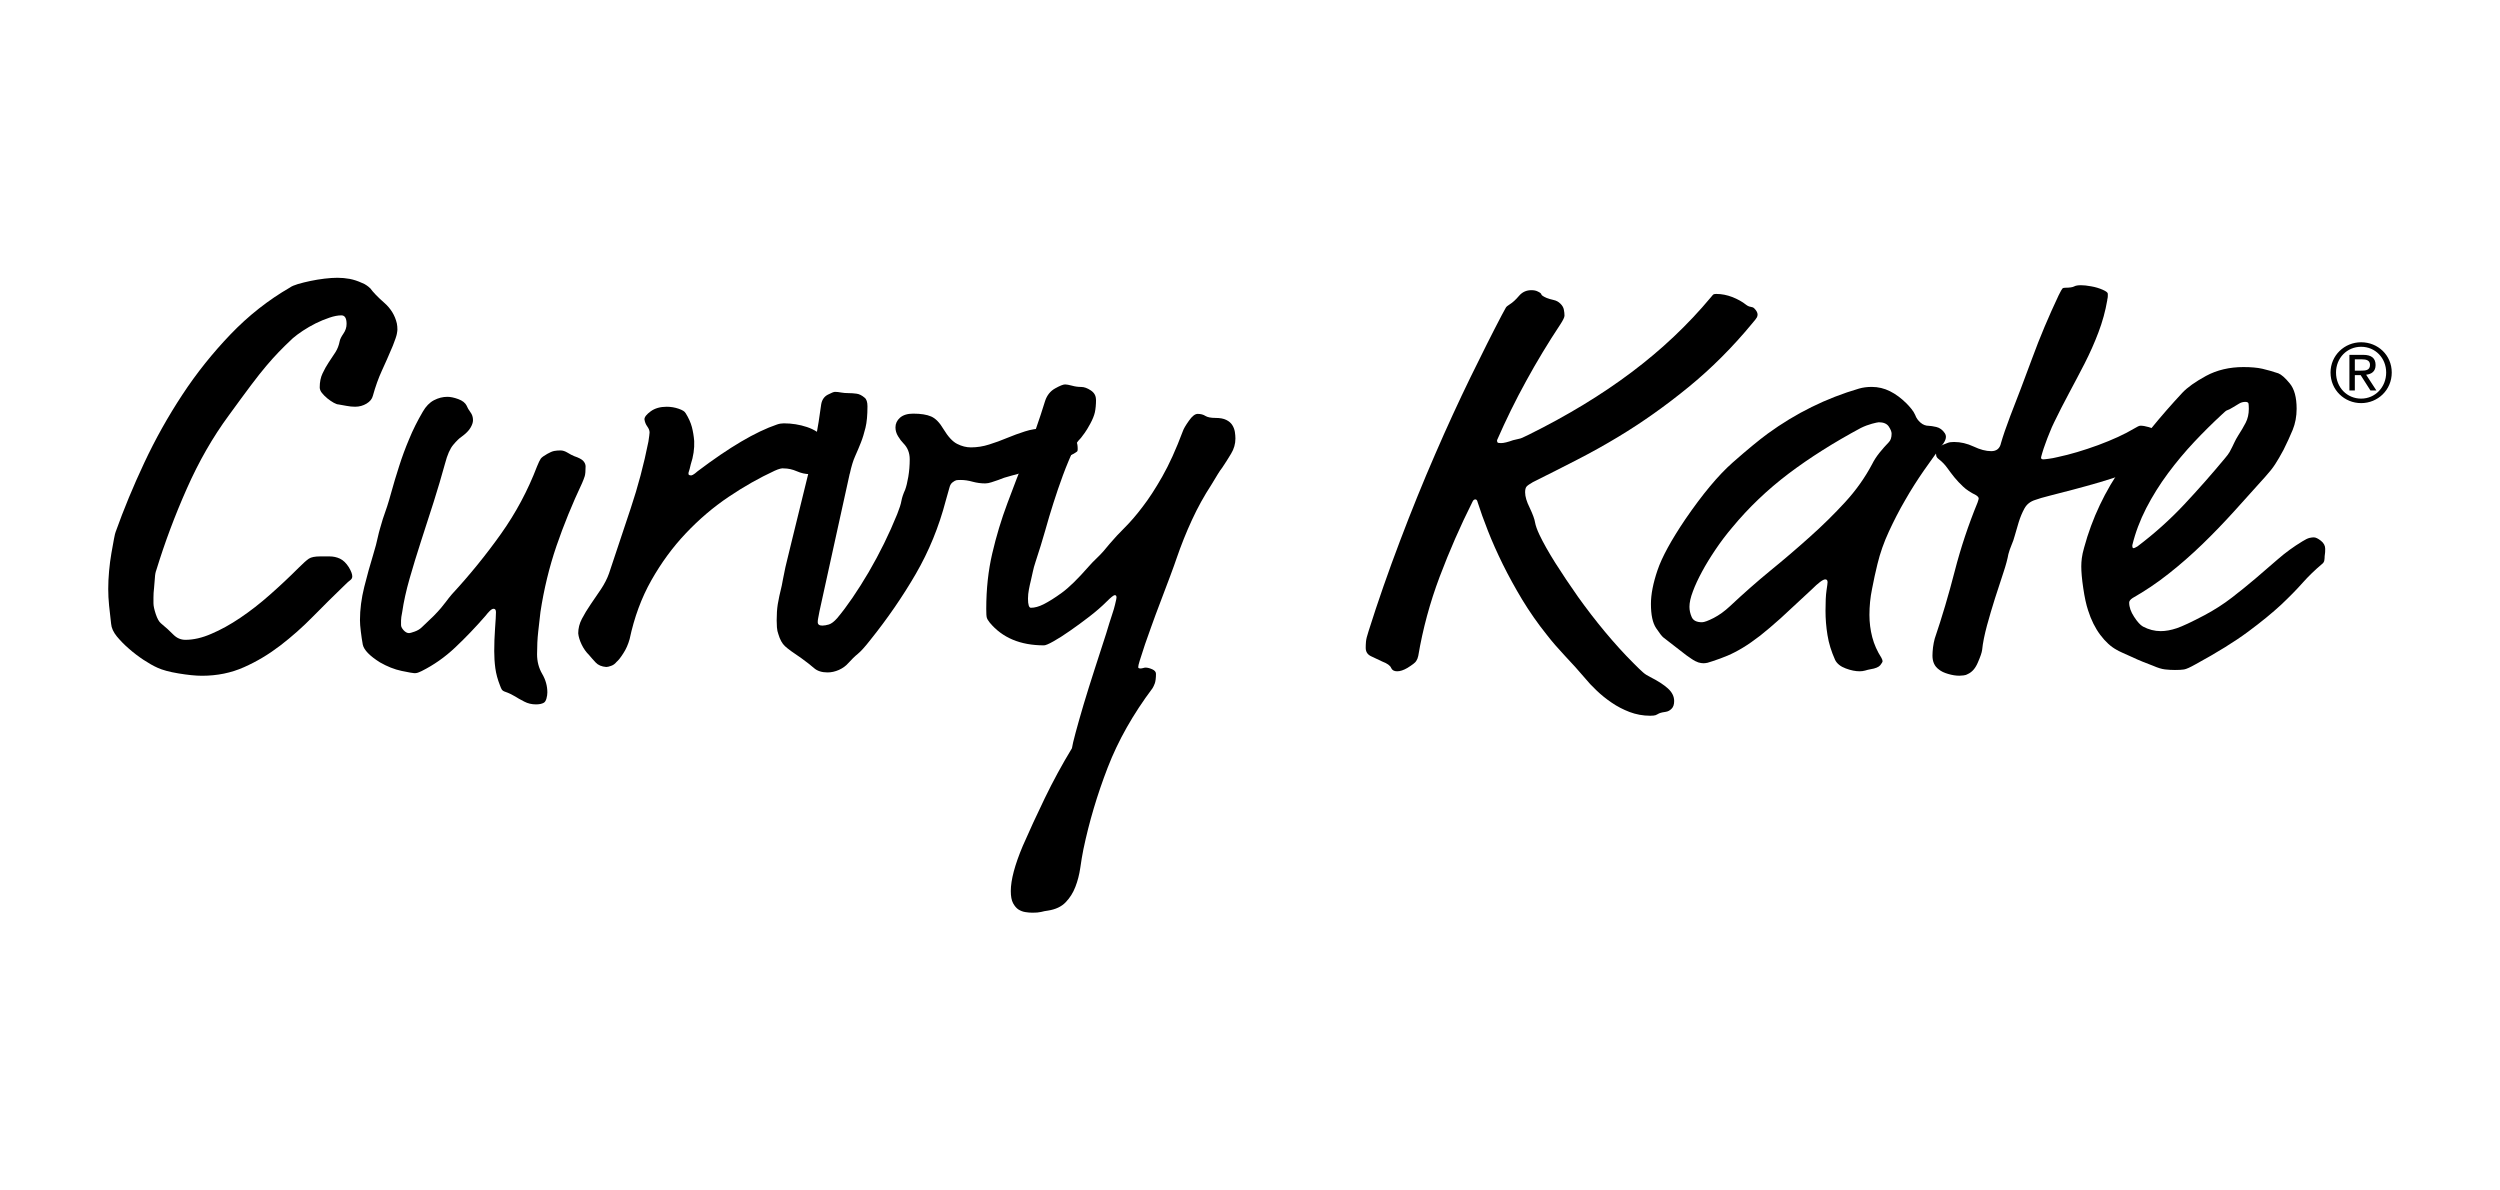
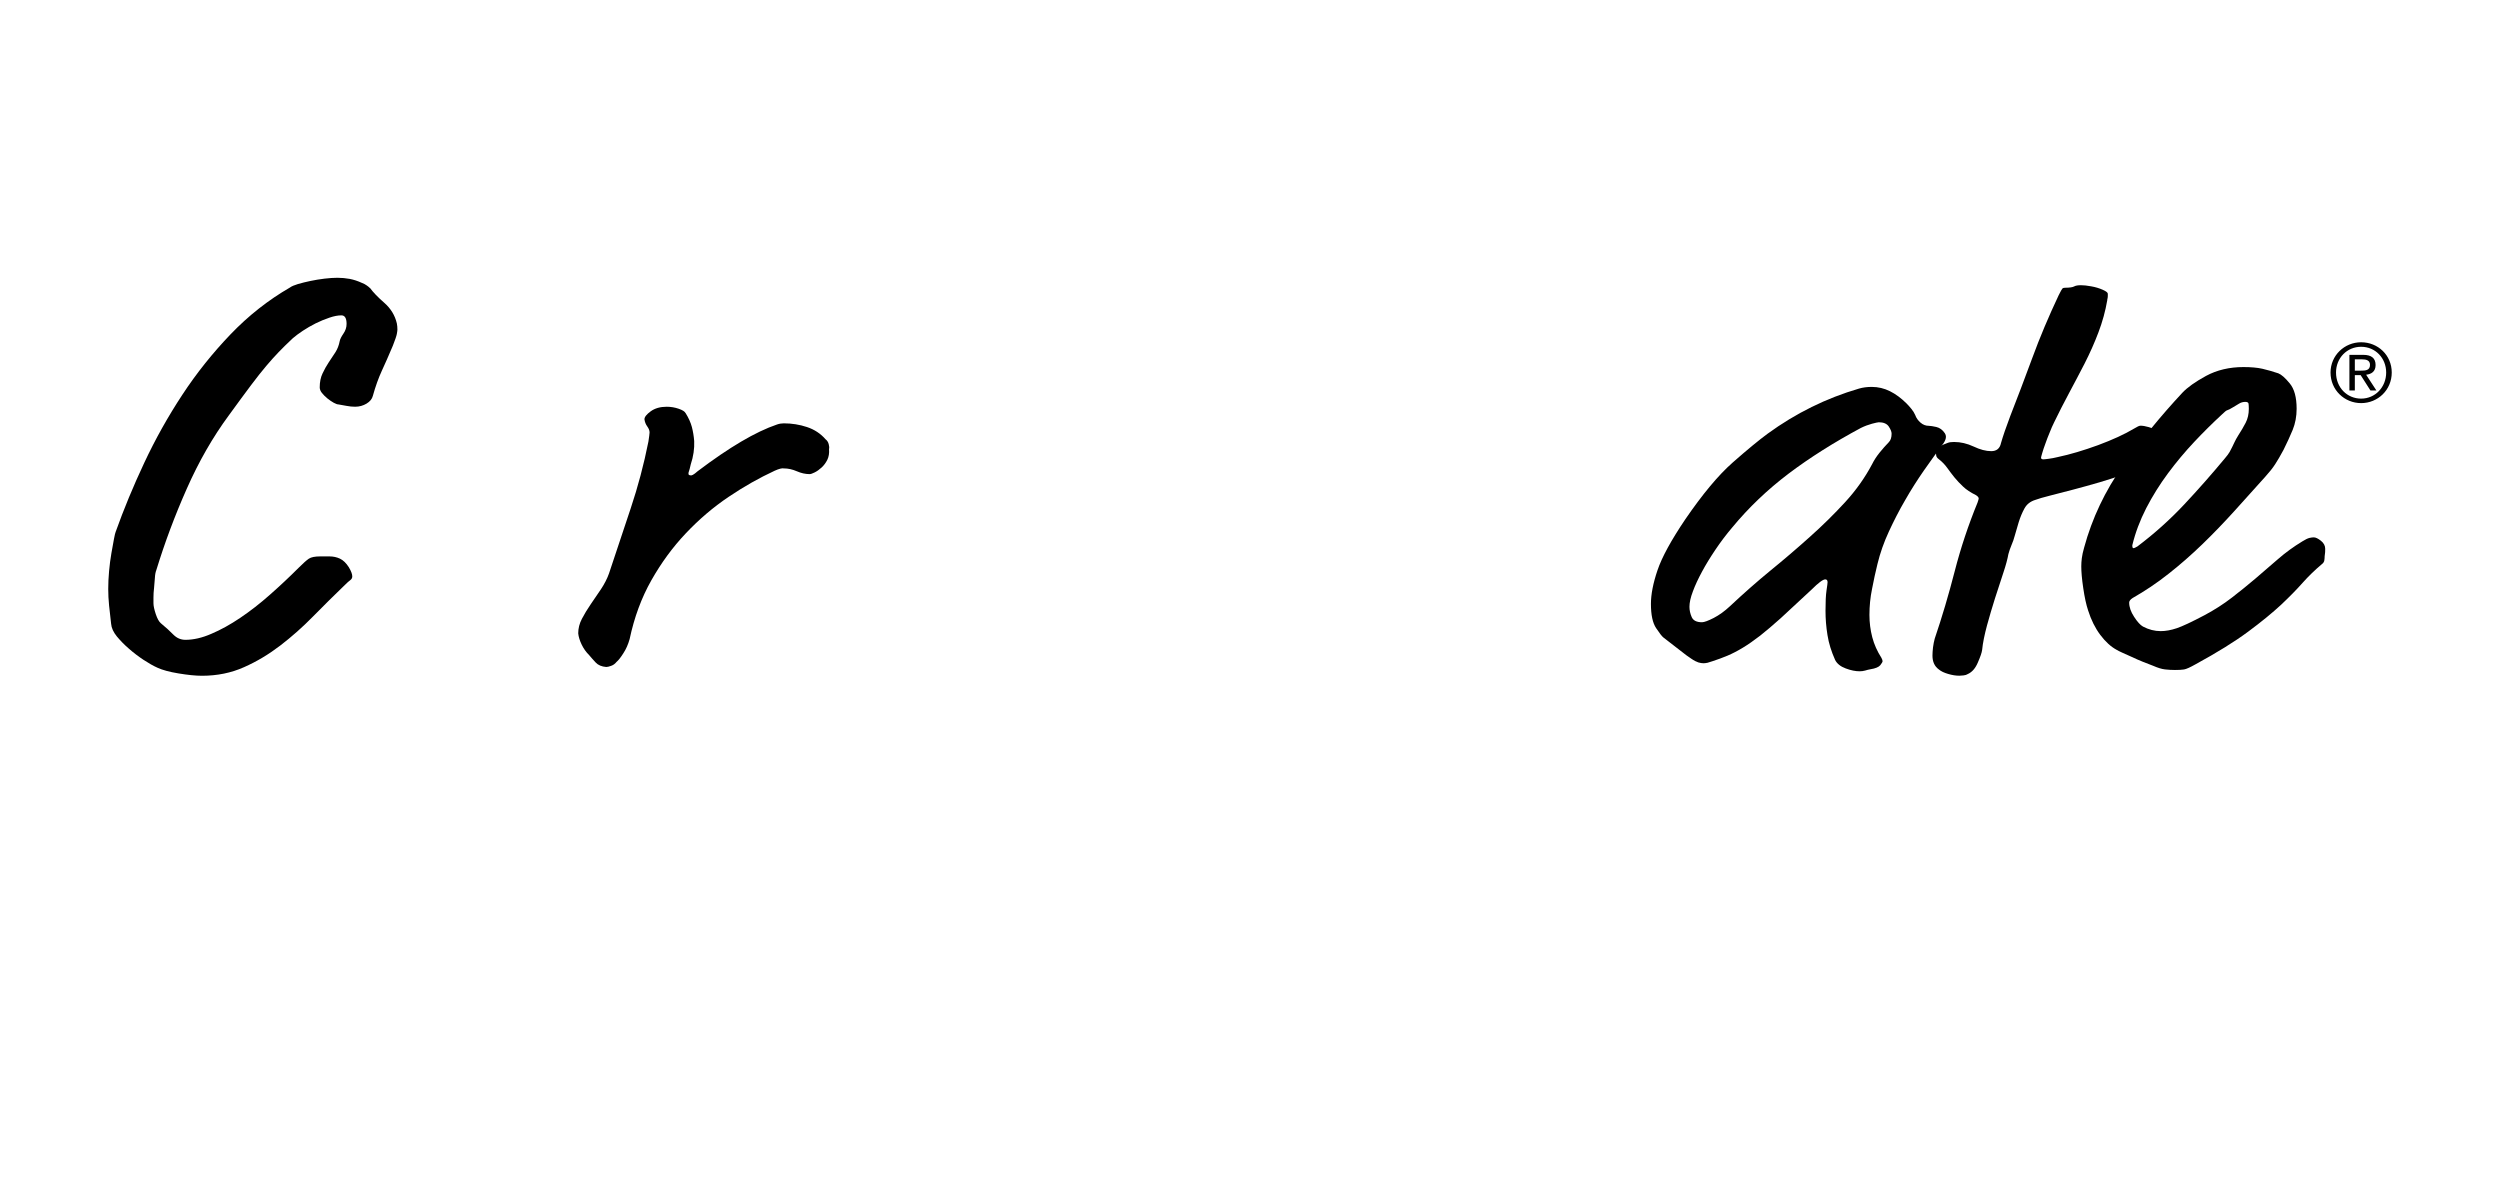
<svg xmlns="http://www.w3.org/2000/svg" width="252" height="120" viewBox="0 0 252 120" fill="none">
  <path d="M37.292 29.024C37.601 29.449 38.078 29.948 38.735 30.523C39.39 31.098 39.812 31.788 40.001 32.596C40.041 32.788 40.059 32.999 40.059 33.229C40.059 33.305 40.038 33.452 40.001 33.66C39.962 33.877 39.827 34.265 39.601 34.843C39.179 35.84 38.806 36.693 38.475 37.403C38.151 38.112 37.849 38.947 37.583 39.904C37.506 40.215 37.292 40.475 36.95 40.683C36.604 40.891 36.219 40.998 35.8 40.998C35.528 40.998 35.24 40.974 34.935 40.913C34.629 40.858 34.357 40.809 34.13 40.769C34.011 40.769 33.849 40.711 33.641 40.598C33.427 40.475 33.216 40.338 33.005 40.164C32.794 39.992 32.611 39.809 32.455 39.616C32.302 39.427 32.228 39.237 32.228 39.041C32.228 38.506 32.323 38.035 32.516 37.635C32.706 37.231 32.916 36.855 33.146 36.51C33.378 36.167 33.598 35.831 33.812 35.504C34.02 35.176 34.164 34.8 34.243 34.381C34.28 34.186 34.406 33.941 34.617 33.629C34.828 33.324 34.935 32.999 34.935 32.651C34.935 32.079 34.763 31.788 34.415 31.788C34.066 31.788 33.669 31.862 33.207 32.021C32.745 32.174 32.287 32.366 31.822 32.593C31.363 32.825 30.932 33.073 30.525 33.342C30.122 33.611 29.788 33.859 29.519 34.091C28.945 34.632 28.461 35.1 28.079 35.504C27.691 35.904 27.281 36.366 26.841 36.883C26.398 37.403 25.893 38.045 25.315 38.812C24.737 39.577 23.991 40.598 23.071 41.861C21.456 44.05 20.047 46.508 18.839 49.236C17.628 51.96 16.604 54.703 15.757 57.467C15.68 57.66 15.628 57.923 15.613 58.247C15.591 58.568 15.564 58.907 15.53 59.253C15.488 59.598 15.469 59.929 15.469 60.234V60.806C15.469 61.072 15.549 61.442 15.702 61.904C15.857 62.362 16.029 62.671 16.215 62.824C16.72 63.243 17.142 63.625 17.484 63.98C17.83 64.326 18.236 64.494 18.692 64.494C19.496 64.494 20.374 64.298 21.312 63.885C22.254 63.485 23.224 62.95 24.22 62.277C25.217 61.604 26.217 60.828 27.217 59.941C28.217 59.06 29.177 58.158 30.097 57.238C30.559 56.773 30.904 56.47 31.134 56.314C31.363 56.161 31.748 56.085 32.287 56.085H33.207C33.589 56.085 33.944 56.161 34.271 56.314C34.598 56.47 34.898 56.761 35.164 57.18C35.393 57.568 35.509 57.868 35.509 58.103C35.509 58.256 35.439 58.378 35.311 58.476C35.176 58.571 34.993 58.736 34.763 58.965C33.687 60.002 32.62 61.057 31.565 62.13C30.513 63.206 29.406 64.182 28.253 65.069C27.104 65.949 25.884 66.683 24.596 67.252C23.312 67.827 21.896 68.117 20.361 68.117C19.71 68.117 18.924 68.035 18.001 67.882C17.081 67.732 16.371 67.536 15.873 67.307C15.448 67.117 14.977 66.848 14.457 66.506C13.937 66.16 13.448 65.79 12.986 65.38C12.525 64.983 12.121 64.564 11.775 64.148C11.43 63.72 11.237 63.304 11.201 62.882C11.121 62.228 11.057 61.613 10.996 61.038C10.938 60.464 10.91 59.904 10.91 59.369C10.91 58.794 10.938 58.186 10.996 57.556C11.054 56.92 11.13 56.33 11.228 55.77C11.323 55.211 11.409 54.737 11.488 54.327C11.561 53.926 11.623 53.691 11.659 53.611C12.466 51.349 13.427 49.025 14.543 46.646C15.656 44.27 16.934 41.989 18.374 39.8C19.814 37.607 21.438 35.58 23.242 33.697C25.046 31.816 27.043 30.244 29.232 28.979C29.388 28.862 29.654 28.746 30.036 28.63C30.421 28.52 30.843 28.413 31.302 28.318C31.764 28.22 32.235 28.147 32.715 28.086C33.195 28.031 33.626 28 34.011 28C34.436 28 34.846 28.04 35.253 28.113C35.653 28.19 36.066 28.324 36.488 28.52C36.681 28.593 36.846 28.682 36.977 28.78C37.112 28.875 37.216 28.96 37.292 29.04" fill="currentColor" />
-   <path d="M47.045 40.914C47.125 41.11 47.247 41.315 47.418 41.55C47.593 41.776 47.678 42.046 47.678 42.354C47.678 42.587 47.59 42.841 47.418 43.128C47.247 43.422 46.947 43.715 46.529 44.021C46.296 44.174 46.015 44.446 45.694 44.831C45.367 45.213 45.088 45.846 44.859 46.727C44.513 47.993 44.128 49.286 43.709 50.613C43.284 51.934 42.862 53.249 42.44 54.549C42.018 55.854 41.633 57.111 41.288 58.319C40.942 59.526 40.694 60.649 40.544 61.682C40.465 62.068 40.425 62.358 40.425 62.547V63.006C40.425 63.165 40.511 63.333 40.685 63.529C40.859 63.719 41.04 63.819 41.236 63.819C41.312 63.819 41.492 63.771 41.777 63.67C42.064 63.572 42.309 63.428 42.502 63.245C43 62.783 43.4 62.398 43.709 62.092C44.012 61.78 44.266 61.511 44.455 61.282C44.648 61.052 44.822 60.835 44.978 60.624C45.131 60.41 45.324 60.172 45.55 59.903C47.357 57.949 49.005 55.915 50.504 53.806C52.002 51.696 53.21 49.43 54.133 47.014C54.286 46.635 54.411 46.375 54.506 46.238C54.601 46.103 54.827 45.941 55.17 45.748C55.439 45.593 55.668 45.498 55.858 45.458C56.05 45.424 56.264 45.403 56.494 45.403C56.723 45.403 56.961 45.479 57.212 45.632C57.46 45.785 57.686 45.901 57.873 45.978C58.334 46.134 58.646 46.296 58.799 46.47C58.952 46.641 59.028 46.825 59.028 47.014C59.028 47.476 58.998 47.803 58.943 47.993C58.882 48.185 58.796 48.418 58.68 48.684C57.686 50.794 56.821 52.91 56.09 55.041C55.365 57.169 54.827 59.386 54.478 61.685C54.405 62.303 54.326 62.963 54.252 63.67C54.173 64.382 54.136 65.141 54.136 65.948C54.136 66.672 54.307 67.336 54.653 67.929C55.001 68.522 55.173 69.149 55.173 69.797C55.173 69.993 55.142 70.198 55.084 70.406C55.026 70.614 54.943 70.757 54.827 70.831C54.631 70.947 54.362 71.002 54.023 71.002C53.598 71.002 53.203 70.91 52.84 70.718C52.476 70.531 52.139 70.342 51.834 70.152C51.562 69.999 51.35 69.892 51.198 69.834C51.045 69.779 50.919 69.733 50.822 69.693C50.727 69.657 50.65 69.599 50.592 69.522C50.537 69.446 50.473 69.299 50.39 69.07C50.164 68.498 50.008 67.926 49.929 67.354C49.852 66.776 49.819 66.201 49.819 65.63C49.819 64.896 49.846 64.138 49.901 63.349C49.959 62.563 49.993 62.012 49.993 61.707C49.993 61.477 49.913 61.364 49.757 61.364C49.641 61.364 49.51 61.441 49.354 61.597C49.204 61.749 49.066 61.905 48.953 62.058C47.953 63.211 46.935 64.272 45.899 65.251C44.865 66.232 43.728 67.03 42.505 67.642C42.272 67.752 42.119 67.813 42.043 67.828C41.966 67.847 41.875 67.856 41.758 67.856C41.642 67.856 41.22 67.779 40.486 67.629C39.759 67.477 39.028 67.183 38.3 66.767C37.264 66.116 36.686 65.517 36.569 64.981C36.493 64.559 36.426 64.119 36.371 63.657C36.313 63.196 36.285 62.817 36.285 62.505C36.285 61.438 36.429 60.322 36.716 59.166C37.004 58.016 37.303 56.943 37.609 55.943C37.725 55.561 37.817 55.224 37.897 54.937C37.973 54.653 38.04 54.371 38.095 54.102C38.153 53.833 38.221 53.567 38.3 53.298C38.377 53.026 38.471 52.699 38.588 52.316C38.896 51.476 39.178 50.598 39.422 49.696C39.67 48.794 39.942 47.892 40.233 46.99C40.517 46.091 40.853 45.177 41.242 44.259C41.618 43.333 42.083 42.416 42.621 41.495C42.926 40.96 43.303 40.575 43.743 40.343C44.186 40.113 44.633 40 45.097 40C45.403 40 45.77 40.073 46.192 40.229C46.617 40.382 46.905 40.611 47.054 40.917" fill="currentColor" />
  <path d="M69.106 41.636C69.415 42.131 69.626 42.605 69.742 43.046C69.856 43.486 69.935 43.957 69.975 44.455C70.008 45.223 69.895 46.008 69.626 46.816C69.55 47.158 69.492 47.378 69.455 47.476C69.415 47.568 69.397 47.657 69.397 47.733C69.397 47.852 69.455 47.904 69.571 47.904C69.684 47.981 69.935 47.849 70.317 47.504C73.506 45.091 76.173 43.517 78.325 42.789C78.552 42.709 78.784 42.673 79.013 42.673C79.817 42.673 80.597 42.798 81.343 43.046C82.096 43.296 82.716 43.706 83.221 44.284C83.371 44.397 83.478 44.559 83.533 44.77C83.591 44.981 83.6 45.143 83.566 45.259C83.603 45.681 83.542 46.045 83.392 46.354C83.239 46.657 83.046 46.917 82.814 47.128C82.582 47.342 82.355 47.501 82.123 47.617C81.894 47.733 81.722 47.791 81.609 47.791C81.181 47.791 80.756 47.693 80.313 47.501C79.873 47.311 79.441 47.216 79.016 47.216C78.827 47.177 78.518 47.256 78.096 47.446C76.521 48.176 74.965 49.057 73.43 50.094C71.895 51.127 70.467 52.347 69.14 53.748C67.816 55.145 66.657 56.726 65.657 58.493C64.66 60.254 63.933 62.23 63.468 64.416C63.315 64.957 63.107 65.437 62.832 65.853C62.566 66.275 62.334 66.566 62.144 66.725C61.991 66.917 61.808 67.046 61.597 67.119C61.389 67.195 61.224 67.232 61.107 67.232C60.646 67.195 60.291 67.046 60.043 66.779C59.793 66.507 59.572 66.263 59.377 66.027C59.071 65.725 58.82 65.367 58.628 64.966C58.435 64.563 58.319 64.187 58.285 63.841C58.285 63.343 58.407 62.853 58.655 62.38C58.906 61.899 59.199 61.413 59.545 60.909C59.894 60.41 60.236 59.9 60.581 59.386C60.927 58.863 61.199 58.337 61.389 57.802C62.117 55.616 62.85 53.426 63.575 51.243C64.306 49.057 64.902 46.816 65.361 44.507C65.397 44.244 65.428 44.039 65.446 43.908C65.468 43.77 65.477 43.669 65.477 43.593C65.477 43.397 65.397 43.195 65.248 42.991C65.092 42.776 64.997 42.538 64.96 42.266C64.96 42.033 65.171 41.77 65.59 41.462C66.012 41.153 66.553 41 67.208 41C67.623 41 68.03 41.07 68.412 41.202C68.798 41.336 69.024 41.48 69.1 41.636" fill="currentColor" />
-   <path d="M85.652 47.744C85.154 50.043 84.646 52.358 84.126 54.681C83.606 57.005 83.102 59.317 82.603 61.62C82.524 62.044 82.475 62.298 82.457 62.393C82.438 62.494 82.429 62.601 82.429 62.714C82.429 62.947 82.585 63.06 82.891 63.06C83.081 63.06 83.304 63.02 83.554 62.947C83.802 62.87 84.083 62.656 84.389 62.31C85.389 61.118 86.441 59.574 87.56 57.678C88.67 55.776 89.627 53.828 90.434 51.835C90.667 51.254 90.81 50.804 90.865 50.477C90.924 50.156 91.049 49.78 91.242 49.358C91.355 49.052 91.462 48.618 91.556 48.065C91.651 47.505 91.7 46.918 91.7 46.303C91.7 45.652 91.489 45.117 91.067 44.692C90.878 44.502 90.694 44.261 90.523 43.973C90.349 43.689 90.263 43.389 90.263 43.081C90.263 42.701 90.416 42.374 90.722 42.102C91.034 41.833 91.471 41.695 92.049 41.695C92.813 41.695 93.422 41.79 93.862 41.983C94.305 42.175 94.718 42.6 95.103 43.255C95.562 44.016 96.027 44.521 96.486 44.747C96.944 44.979 97.403 45.096 97.868 45.096C98.482 45.096 99.1 45.001 99.708 44.805C100.323 44.615 100.925 44.392 101.522 44.142C102.115 43.897 102.711 43.677 103.31 43.487C103.907 43.292 104.527 43.194 105.182 43.194C105.527 43.194 105.949 43.258 106.448 43.368C106.949 43.487 107.429 43.698 107.885 44.001C108.233 44.194 108.444 44.374 108.521 44.551C108.6 44.723 108.631 44.961 108.631 45.273C108.631 45.383 108.615 45.462 108.579 45.505C108.539 45.539 108.429 45.618 108.233 45.735C107.429 46.154 106.646 46.499 105.9 46.765C105.151 47.034 104.445 47.267 103.772 47.456C103.099 47.646 102.494 47.808 101.959 47.945C101.418 48.08 100.977 48.23 100.632 48.38C100.402 48.456 100.17 48.532 99.941 48.612C99.711 48.688 99.5 48.728 99.308 48.728C98.883 48.728 98.461 48.67 98.039 48.557C97.617 48.438 97.216 48.38 96.831 48.38C96.644 48.38 96.495 48.392 96.4 48.407C96.305 48.428 96.177 48.499 96.027 48.612C95.871 48.728 95.767 48.899 95.709 49.132C95.651 49.361 95.522 49.804 95.336 50.453C94.645 53.101 93.636 55.565 92.312 57.849C90.985 60.136 89.459 62.35 87.734 64.503C87.199 65.188 86.774 65.662 86.465 65.912C86.156 66.157 85.835 66.484 85.49 66.86C85.258 67.126 84.952 67.35 84.564 67.527C84.181 67.695 83.799 67.781 83.414 67.781C82.839 67.781 82.386 67.634 82.062 67.35C81.735 67.062 81.304 66.729 80.766 66.338C79.959 65.802 79.408 65.399 79.121 65.13C78.836 64.864 78.616 64.46 78.46 63.925C78.384 63.735 78.335 63.5 78.314 63.231C78.295 62.968 78.289 62.736 78.289 62.54C78.289 61.925 78.323 61.381 78.399 60.904C78.479 60.418 78.613 59.791 78.803 59.023C78.839 58.797 78.879 58.595 78.916 58.424C78.953 58.25 79.001 58.011 79.063 57.696C79.118 57.394 79.203 57.005 79.32 56.547C79.433 56.088 79.585 55.452 79.781 54.651C80.356 52.345 80.922 50.04 81.478 47.734C82.035 45.432 82.466 43.108 82.775 40.766C82.851 40.304 83.074 39.98 83.438 39.787C83.802 39.598 84.047 39.5 84.16 39.5C84.349 39.5 84.56 39.521 84.793 39.567C85.025 39.607 85.254 39.625 85.484 39.625C85.79 39.625 86.077 39.647 86.346 39.684C86.618 39.72 86.884 39.858 87.156 40.09C87.346 40.24 87.441 40.53 87.441 40.952C87.441 41.833 87.377 42.555 87.242 43.108C87.104 43.668 86.955 44.166 86.78 44.603C86.606 45.047 86.416 45.496 86.209 45.958C85.998 46.42 85.817 47.016 85.661 47.744" fill="currentColor" />
-   <path d="M110.48 40.285C110.48 40.786 110.437 41.212 110.364 41.557C110.284 41.903 110.131 42.282 109.902 42.704C109.67 43.129 109.48 43.447 109.324 43.655C109.171 43.869 109.046 44.031 108.951 44.15C108.859 44.26 108.768 44.358 108.694 44.434C108.618 44.511 108.523 44.667 108.404 44.896C107.908 45.969 107.486 46.978 107.138 47.92C106.795 48.862 106.474 49.782 106.19 50.69C105.903 51.589 105.621 52.522 105.355 53.485C105.083 54.442 104.759 55.5 104.377 56.653C104.261 56.998 104.175 57.316 104.114 57.607C104.059 57.897 103.988 58.194 103.915 58.5C103.839 58.806 103.768 59.114 103.713 59.423C103.655 59.726 103.621 60.038 103.621 60.343C103.621 60.955 103.722 61.264 103.915 61.264C104.294 61.264 104.719 61.148 105.178 60.918C105.716 60.649 106.343 60.255 107.049 59.738C107.765 59.218 108.654 58.344 109.734 57.111C109.963 56.846 110.26 56.537 110.624 56.191C110.991 55.846 111.4 55.387 111.862 54.806C112.321 54.265 112.828 53.721 113.388 53.167C113.944 52.611 114.544 51.923 115.173 51.088C115.81 50.265 116.47 49.247 117.158 48.036C117.849 46.825 118.543 45.297 119.234 43.453C119.314 43.22 119.512 42.878 119.84 42.416C120.161 41.951 120.46 41.719 120.729 41.719C121.035 41.719 121.295 41.789 121.506 41.927C121.717 42.058 122.05 42.126 122.515 42.126C122.98 42.126 123.338 42.193 123.607 42.328C123.879 42.462 124.078 42.633 124.212 42.847C124.347 43.055 124.432 43.288 124.475 43.538C124.512 43.789 124.53 44.009 124.53 44.202C124.53 44.74 124.386 45.251 124.096 45.728C123.808 46.208 123.512 46.679 123.203 47.137C123.05 47.333 122.906 47.544 122.769 47.77C122.634 48.003 122.417 48.367 122.105 48.865C121.378 49.981 120.723 51.161 120.148 52.412C119.57 53.659 119.054 54.956 118.592 56.301C118.476 56.65 118.268 57.234 117.959 58.059C117.65 58.888 117.323 59.75 116.981 60.649C116.632 61.56 116.317 62.407 116.03 63.218C115.736 64.025 115.54 64.606 115.418 64.945C115.155 65.759 114.969 66.312 114.877 66.618C114.779 66.927 114.733 67.135 114.733 67.254C114.733 67.34 114.81 67.382 114.966 67.382C115.042 67.382 115.131 67.364 115.225 67.34C115.32 67.309 115.409 67.294 115.482 67.294C115.672 67.294 115.898 67.355 116.149 67.465C116.397 67.578 116.522 67.731 116.522 67.924C116.522 68.349 116.479 68.667 116.406 68.881C116.326 69.089 116.25 69.254 116.176 69.37C114.216 71.984 112.706 74.651 111.654 77.375C110.599 80.106 109.783 82.854 109.205 85.619C109.092 86.2 108.982 86.82 108.89 87.496C108.792 88.163 108.63 88.799 108.398 89.392C108.171 89.991 107.844 90.508 107.419 90.948C106.997 91.391 106.401 91.67 105.633 91.789C105.404 91.817 105.172 91.862 104.942 91.924C104.713 91.979 104.426 92 104.08 92C103.848 92 103.609 91.979 103.359 91.939C103.108 91.902 102.878 91.81 102.667 91.682C102.46 91.55 102.276 91.333 102.12 91.046C101.964 90.759 101.888 90.343 101.888 89.817C101.888 88.698 102.291 87.178 103.099 85.264C103.753 83.769 104.49 82.16 105.315 80.457C106.141 78.751 107.052 77.072 108.052 75.421C108.092 75.149 108.211 74.623 108.425 73.837C108.639 73.048 108.902 72.11 109.226 71.021C109.553 69.923 109.923 68.752 110.324 67.505C110.728 66.254 111.125 65.037 111.507 63.848C111.737 63.08 111.926 62.462 112.082 62.007C112.238 61.545 112.342 61.188 112.397 60.94C112.458 60.689 112.492 60.515 112.516 60.42C112.538 60.325 112.544 60.261 112.544 60.221C112.544 60.068 112.486 59.989 112.373 59.989C112.26 59.989 111.99 60.2 111.565 60.625C111.07 61.123 110.48 61.634 109.81 62.151C109.138 62.667 108.489 63.148 107.85 63.588C107.22 64.031 106.664 64.383 106.181 64.652C105.704 64.924 105.383 65.052 105.233 65.052C102.848 65.052 101.029 64.285 99.763 62.756C99.607 62.557 99.509 62.395 99.472 62.264C99.429 62.129 99.414 61.83 99.414 61.371C99.414 59.374 99.616 57.515 100.019 55.788C100.42 54.063 100.928 52.375 101.548 50.721C102.16 49.076 102.799 47.416 103.472 45.74C104.144 44.074 104.768 42.297 105.346 40.419C105.533 39.848 105.872 39.423 106.352 39.154C106.832 38.885 107.168 38.75 107.361 38.75C107.514 38.75 107.743 38.793 108.052 38.875C108.358 38.961 108.664 39.004 108.976 39.004C109.287 39.004 109.608 39.123 109.951 39.352C110.296 39.579 110.471 39.888 110.471 40.27" fill="currentColor" />
-   <path d="M157.291 30.611C157.487 30.806 157.6 31.005 157.637 31.216C157.68 31.427 157.701 31.632 157.701 31.822C157.701 31.974 157.564 32.262 157.291 32.684C156.068 34.528 154.919 36.426 153.845 38.389C152.766 40.343 151.788 42.346 150.901 44.373C150.901 44.49 150.919 44.566 150.959 44.606C150.999 44.642 151.112 44.664 151.304 44.664C151.577 44.664 151.98 44.566 152.515 44.373C152.665 44.334 152.784 44.309 152.861 44.291C152.94 44.27 153.023 44.254 153.121 44.23C153.222 44.218 153.335 44.172 153.466 44.117C153.604 44.055 153.821 43.948 154.133 43.799C158.001 41.881 161.453 39.787 164.462 37.521C167.48 35.255 170.14 32.742 172.445 29.978C172.595 29.782 172.699 29.678 172.754 29.66C172.819 29.638 172.898 29.629 173.017 29.629C173.552 29.629 174.087 29.739 174.632 29.947C175.164 30.161 175.632 30.418 176.011 30.724C176.164 30.84 176.317 30.907 176.472 30.929C176.622 30.947 176.735 30.993 176.818 31.072C177.047 31.299 177.164 31.513 177.164 31.702C177.164 31.785 177.145 31.867 177.108 31.968C177.063 32.063 176.916 32.262 176.647 32.571C174.65 34.995 172.497 37.145 170.198 39.022C167.893 40.906 165.535 42.579 163.113 44.037C161.771 44.847 160.392 45.615 158.967 46.346C157.551 47.073 156.075 47.826 154.53 48.59C154.194 48.786 153.968 48.935 153.873 49.052C153.778 49.165 153.732 49.361 153.732 49.63C153.732 50.052 153.888 50.571 154.194 51.186C154.503 51.837 154.683 52.33 154.732 52.654C154.79 52.984 154.937 53.397 155.173 53.898C155.555 54.702 156.09 55.653 156.778 56.748C157.472 57.843 158.239 58.986 159.077 60.179C159.927 61.365 160.823 62.536 161.786 63.692C162.749 64.845 163.704 65.903 164.667 66.86C165.089 67.285 165.397 67.585 165.593 67.753C165.783 67.93 166.033 68.092 166.336 68.242C167.104 68.627 167.703 69.013 168.128 69.398C168.544 69.777 168.755 70.199 168.755 70.664C168.755 71.009 168.672 71.272 168.492 71.443C168.324 71.615 168.128 71.722 167.893 71.755C167.62 71.795 167.443 71.832 167.348 71.868C167.247 71.899 167.171 71.942 167.113 71.978C167.058 72.015 166.975 72.052 166.887 72.088C166.786 72.122 166.605 72.147 166.336 72.147C165.605 72.147 164.917 72.015 164.263 71.77C163.612 71.52 163.003 71.205 162.45 70.823C161.896 70.447 161.383 70.034 160.927 69.593C160.468 69.159 160.077 68.74 159.774 68.364C159.12 67.594 158.45 66.851 157.756 66.12C157.071 65.389 156.454 64.683 155.919 63.989C154.998 62.842 154.176 61.659 153.442 60.451C152.714 59.24 152.06 58.047 151.482 56.88C150.907 55.708 150.406 54.586 149.984 53.51C149.562 52.434 149.216 51.477 148.947 50.626C148.907 50.437 148.831 50.339 148.718 50.339C148.595 50.339 148.504 50.412 148.43 50.571C147.198 53.024 146.094 55.552 145.116 58.142C144.14 60.735 143.419 63.389 142.96 66.117C142.92 66.312 142.853 66.484 142.752 66.634C142.66 66.793 142.361 67.019 141.865 67.328C141.48 67.554 141.135 67.667 140.832 67.667C140.529 67.667 140.318 67.551 140.223 67.319C140.135 67.092 139.835 66.875 139.334 66.683C138.909 66.493 138.526 66.312 138.181 66.138C137.835 65.967 137.664 65.689 137.664 65.303C137.664 65.114 137.67 64.903 137.692 64.667C137.71 64.441 137.796 64.096 137.948 63.634C138.905 60.598 139.967 57.567 141.119 54.531C142.266 51.498 143.446 48.59 144.657 45.804C145.862 43.019 147.06 40.426 148.225 38.029C149.4 35.631 150.442 33.546 151.369 31.782C151.595 31.357 151.742 31.097 151.794 31.002C151.849 30.91 151.98 30.803 152.17 30.687C152.479 30.497 152.791 30.207 153.118 29.822C153.445 29.44 153.858 29.25 154.359 29.25C154.622 29.25 154.83 29.293 154.989 29.375C155.221 29.482 155.347 29.574 155.365 29.669C155.383 29.761 155.558 29.886 155.909 30.036C156.102 30.112 156.337 30.18 156.597 30.238C156.87 30.296 157.096 30.418 157.288 30.611" fill="currentColor" />
  <path d="M189.359 42.568C189.277 42.568 189.059 42.617 188.696 42.712C188.335 42.81 187.953 42.951 187.57 43.14C184.849 44.602 182.418 46.137 180.287 47.745C178.153 49.363 176.263 51.167 174.615 53.16C173.997 53.888 173.431 54.64 172.915 55.408C172.398 56.175 171.945 56.912 171.563 57.624C171.178 58.337 170.869 58.997 170.643 59.612C170.407 60.227 170.297 60.746 170.297 61.165C170.297 61.511 170.371 61.853 170.524 62.202C170.677 62.55 171.019 62.722 171.563 62.722C171.783 62.722 172.184 62.575 172.74 62.291C173.3 62 173.841 61.609 174.379 61.107C175.731 59.838 177.092 58.637 178.471 57.505C179.856 56.377 181.18 55.243 182.443 54.108C183.712 52.977 184.889 51.815 185.983 50.625C187.075 49.436 187.992 48.149 188.72 46.767C188.91 46.384 189.16 45.999 189.469 45.617C189.778 45.235 190.087 44.883 190.39 44.577C190.579 44.385 190.674 44.1 190.674 43.712C190.674 43.522 190.579 43.284 190.39 42.996C190.2 42.706 189.854 42.562 189.356 42.562M193.05 41.828C193.157 42.137 193.349 42.394 193.594 42.605C193.839 42.819 194.123 42.923 194.429 42.923C194.582 42.923 194.829 42.963 195.178 43.039C195.523 43.119 195.814 43.327 196.043 43.675C196.117 43.785 196.15 43.905 196.15 44.021C196.15 44.21 196.077 44.424 195.924 44.651C195.273 45.534 194.609 46.458 193.936 47.415C193.27 48.375 192.631 49.375 192.041 50.411C191.438 51.442 190.897 52.503 190.399 53.579C189.9 54.652 189.515 55.75 189.246 56.86C189.047 57.664 188.867 58.502 188.702 59.364C188.524 60.23 188.439 61.101 188.439 61.988C188.439 62.749 188.534 63.498 188.723 64.229C188.913 64.96 189.228 65.654 189.643 66.302C189.726 66.461 189.763 66.568 189.763 66.648C189.763 66.727 189.68 66.859 189.53 67.055C189.371 67.241 189.044 67.382 188.555 67.458C188.359 67.495 188.179 67.534 188.001 67.593C187.83 67.638 187.65 67.666 187.457 67.666C187.035 67.666 186.567 67.574 186.051 67.379C185.534 67.189 185.17 66.902 184.98 66.522C184.601 65.678 184.338 64.835 184.21 64.015C184.075 63.187 184.011 62.373 184.011 61.572C184.011 60.688 184.039 60.007 184.112 59.52C184.185 59.046 184.219 58.765 184.219 58.689C184.219 58.499 184.143 58.401 183.987 58.401C183.754 58.401 183.293 58.747 182.602 59.435L179.492 62.318C178.724 63.006 178.03 63.596 177.422 64.076C176.795 64.556 176.226 64.96 175.691 65.281C175.156 65.608 174.627 65.88 174.138 66.088C173.63 66.296 173.135 66.486 172.633 66.645C172.444 66.712 172.27 66.767 172.117 66.807C171.961 66.837 171.826 66.856 171.716 66.856C171.563 66.856 171.386 66.828 171.196 66.773C171.001 66.709 170.765 66.593 170.475 66.391C170.184 66.204 169.82 65.938 169.386 65.587C168.943 65.238 168.374 64.801 167.68 64.266C167.527 64.147 167.279 63.832 166.937 63.315C166.588 62.795 166.414 61.985 166.414 60.869C166.414 59.912 166.634 58.78 167.078 57.475C167.518 56.172 168.45 54.463 169.875 52.35C171.609 49.821 173.196 47.91 174.655 46.623C176.113 45.339 177.287 44.372 178.171 43.721C181.021 41.645 184.091 40.134 187.393 39.168C187.781 39.058 188.2 39 188.668 39C189.316 39 189.934 39.147 190.506 39.434C191.087 39.722 191.64 40.134 192.184 40.673C192.328 40.822 192.502 41.003 192.674 41.223C192.839 41.428 192.964 41.63 193.047 41.822" fill="currentColor" />
  <path d="M212.415 30.245C212.225 31.355 211.925 32.444 211.525 33.496C211.127 34.553 210.662 35.59 210.146 36.608C209.62 37.623 209.094 38.633 208.559 39.626C208.024 40.623 207.525 41.602 207.06 42.565C206.908 42.87 206.752 43.219 206.605 43.601C206.446 43.983 206.299 44.356 206.174 44.72C206.042 45.084 205.929 45.399 205.856 45.671C205.779 45.937 205.737 46.09 205.737 46.133C205.737 46.246 205.813 46.301 205.969 46.301C206.045 46.301 206.226 46.286 206.507 46.246C206.804 46.209 207.097 46.151 207.406 46.075C208.675 45.809 210.036 45.399 211.497 44.867C212.953 44.326 214.164 43.77 215.127 43.195C215.436 43.002 215.643 42.91 215.757 42.91C215.989 42.91 216.264 42.956 216.591 43.051C216.912 43.149 217.227 43.262 217.512 43.396C217.802 43.534 218.047 43.696 218.264 43.889C218.472 44.078 218.582 44.256 218.582 44.408C218.582 44.791 218.423 45.185 218.117 45.586C217.814 45.992 217.328 46.326 216.677 46.592C215.916 46.901 215.408 47.127 215.179 47.283C214.952 47.436 214.586 47.613 214.084 47.8C213.39 48.072 212.592 48.338 211.665 48.607C210.739 48.876 209.852 49.123 208.99 49.35C208.128 49.582 207.339 49.784 206.651 49.955C205.966 50.13 205.461 50.273 205.162 50.389C204.66 50.542 204.296 50.83 204.064 51.252C203.832 51.677 203.642 52.135 203.486 52.634C203.336 53.129 203.196 53.591 203.082 54.016C203 54.319 202.902 54.624 202.764 54.933C202.633 55.242 202.529 55.548 202.446 55.853C202.364 56.315 202.202 56.948 201.93 57.755C201.658 58.56 201.379 59.416 201.095 60.315C200.811 61.214 200.541 62.125 200.288 63.048C200.043 63.966 199.869 64.791 199.798 65.522C199.762 65.788 199.618 66.21 199.364 66.788C199.12 67.366 198.783 67.751 198.358 67.941C198.245 68.017 198.104 68.06 197.927 68.081C197.759 68.094 197.612 68.112 197.496 68.112C197.15 68.112 196.777 68.051 196.377 67.934C195.973 67.818 195.655 67.668 195.429 67.476C195.004 67.167 194.793 66.705 194.793 66.088C194.793 65.861 194.811 65.58 194.848 65.253C194.894 64.926 194.946 64.635 195.022 64.369C195.753 62.217 196.426 59.948 197.037 57.572C197.649 55.193 198.422 52.888 199.337 50.658C199.416 50.426 199.453 50.295 199.453 50.252C199.453 50.139 199.361 50.026 199.169 49.906C198.63 49.64 198.193 49.35 197.875 49.044C197.548 48.738 197.261 48.432 197.007 48.121C196.762 47.818 196.521 47.497 196.288 47.173C196.056 46.846 195.768 46.546 195.426 46.28C195.273 46.167 195.181 46.041 195.169 45.907C195.145 45.769 195.135 45.665 195.135 45.586C195.135 45.393 195.19 45.249 195.31 45.152C195.429 45.06 195.6 44.953 195.833 44.84C196.022 44.76 196.19 44.696 196.349 44.635C196.499 44.577 196.713 44.552 196.979 44.552C197.634 44.552 198.285 44.705 198.942 45.011C199.591 45.32 200.184 45.476 200.719 45.476C201.254 45.476 201.587 45.207 201.7 44.662C201.896 43.977 202.205 43.069 202.627 41.956C203.321 40.192 204.055 38.244 204.844 36.113C205.623 33.982 206.522 31.863 207.519 29.75C207.709 29.368 207.834 29.151 207.889 29.089C207.944 29.031 208.036 29.004 208.152 29.004C208.611 29.004 208.913 28.958 209.069 28.875C209.225 28.787 209.455 28.75 209.764 28.75C210.033 28.75 210.375 28.784 210.797 28.863C211.219 28.936 211.61 29.056 211.95 29.206C212.298 29.358 212.467 29.493 212.467 29.612V29.842C212.467 29.921 212.454 30.056 212.408 30.242" fill="currentColor" />
  <path d="M225.638 43.855C225.91 43.433 226.155 43.018 226.363 42.617C226.571 42.213 226.681 41.742 226.681 41.207C226.681 40.975 226.665 40.801 226.653 40.688C226.626 40.568 226.522 40.51 226.335 40.51C226.1 40.51 225.886 40.568 225.696 40.688C225.5 40.801 225.311 40.917 225.124 41.033C224.812 41.223 224.614 41.327 224.522 41.345C224.424 41.363 224.241 41.51 223.969 41.779C223.054 42.623 222.119 43.544 221.18 44.543C220.241 45.543 219.361 46.595 218.532 47.711C217.706 48.824 216.976 49.992 216.34 51.221C215.71 52.451 215.239 53.701 214.936 54.964C214.936 55.157 214.97 55.255 215.046 55.255C215.126 55.255 215.251 55.2 215.453 55.08C217.18 53.775 218.749 52.365 220.174 50.845C221.593 49.332 222.953 47.785 224.262 46.21C224.494 45.941 224.656 45.721 224.751 45.549C224.849 45.378 224.932 45.213 225.005 45.06C225.088 44.907 225.161 44.742 225.241 44.568C225.311 44.397 225.455 44.161 225.638 43.852M221.302 66.966C220.767 67.268 220.385 67.443 220.149 67.482C219.923 67.519 219.614 67.534 219.232 67.534C218.887 67.534 218.547 67.513 218.226 67.476C217.899 67.439 217.501 67.314 217.037 67.112C216.737 66.996 216.382 66.859 216.003 66.709C215.621 66.556 215.242 66.388 214.878 66.216C214.514 66.045 214.196 65.908 213.93 65.791C213.661 65.672 213.471 65.574 213.355 65.501C212.783 65.192 212.236 64.697 211.713 64.003C211.196 63.315 210.784 62.489 210.481 61.529C210.288 60.951 210.126 60.202 209.992 59.285C209.854 58.364 209.793 57.633 209.793 57.092C209.793 56.823 209.811 56.545 209.848 56.261C209.885 55.97 209.958 55.615 210.08 55.196C210.882 52.24 212.19 49.485 213.994 46.931C215.798 44.378 217.798 41.932 219.981 39.59C220.486 39.052 221.278 38.489 222.366 37.893C223.464 37.3 224.724 37 226.139 37C226.91 37 227.546 37.058 228.047 37.171C228.543 37.284 229.081 37.44 229.653 37.63C229.956 37.749 230.344 38.082 230.799 38.639C231.267 39.195 231.5 40.052 231.5 41.204C231.5 41.972 231.365 42.684 231.102 43.333C230.83 43.987 230.521 44.663 230.176 45.351C229.867 45.925 229.589 46.406 229.338 46.791C229.093 47.176 228.751 47.598 228.335 48.06C227.338 49.173 226.302 50.319 225.25 51.487C224.189 52.658 223.109 53.784 221.999 54.857C220.883 55.933 219.746 56.933 218.575 57.85C217.407 58.777 216.205 59.575 214.973 60.278C214.743 60.428 214.621 60.581 214.621 60.737C214.621 61.199 214.789 61.676 215.119 62.177C215.441 62.676 215.74 63.006 216.009 63.156C216.59 63.465 217.183 63.617 217.801 63.617C218.296 63.617 218.835 63.52 219.409 63.327C219.981 63.137 220.92 62.694 222.232 62.003C223.229 61.468 224.146 60.881 224.971 60.242C225.788 59.612 226.586 58.967 227.356 58.312C228.124 57.661 228.882 57.007 229.625 56.355C230.377 55.701 231.194 55.105 232.084 54.566C232.383 54.377 232.622 54.264 232.802 54.221C232.973 54.184 233.117 54.166 233.227 54.166C233.426 54.166 233.661 54.285 233.952 54.511C234.242 54.744 234.38 55.013 234.38 55.319C234.38 55.591 234.371 55.762 234.352 55.839C234.334 55.915 234.325 55.991 234.325 56.068C234.325 56.187 234.316 56.319 234.294 56.471C234.276 56.624 234.19 56.762 234.034 56.875C233.346 57.453 232.701 58.077 232.102 58.749C231.512 59.419 230.781 60.159 229.925 60.969C229.053 61.774 227.956 62.679 226.61 63.675C225.268 64.672 223.495 65.77 221.308 66.963" fill="currentColor" />
  <path d="M237.367 36.224H238.107C238.483 36.224 238.896 36.298 238.896 36.775C238.896 37.341 238.447 37.362 237.948 37.362H237.367V36.224ZM236.814 39.356H237.367V37.815H237.957L238.939 39.356H239.538L238.505 37.772C239.046 37.714 239.459 37.445 239.459 36.799C239.459 36.108 239.052 35.769 238.208 35.769H236.82V39.356H236.814ZM235.471 37.552C235.471 36.084 236.578 34.956 238.003 34.956C239.428 34.956 240.526 36.084 240.526 37.552C240.526 39.019 239.428 40.181 238.003 40.181C236.578 40.181 235.471 39.053 235.471 37.552ZM234.918 37.552C234.918 39.316 236.325 40.634 238.003 40.634C239.682 40.634 241.088 39.316 241.088 37.552C241.088 35.787 239.682 34.5 238.003 34.5C236.325 34.5 234.918 35.821 234.918 37.552Z" fill="currentColor" />
-   <path d="M0 0H252V120H0V0Z" fill="none" style="mix-blend-mode:color" />
</svg>